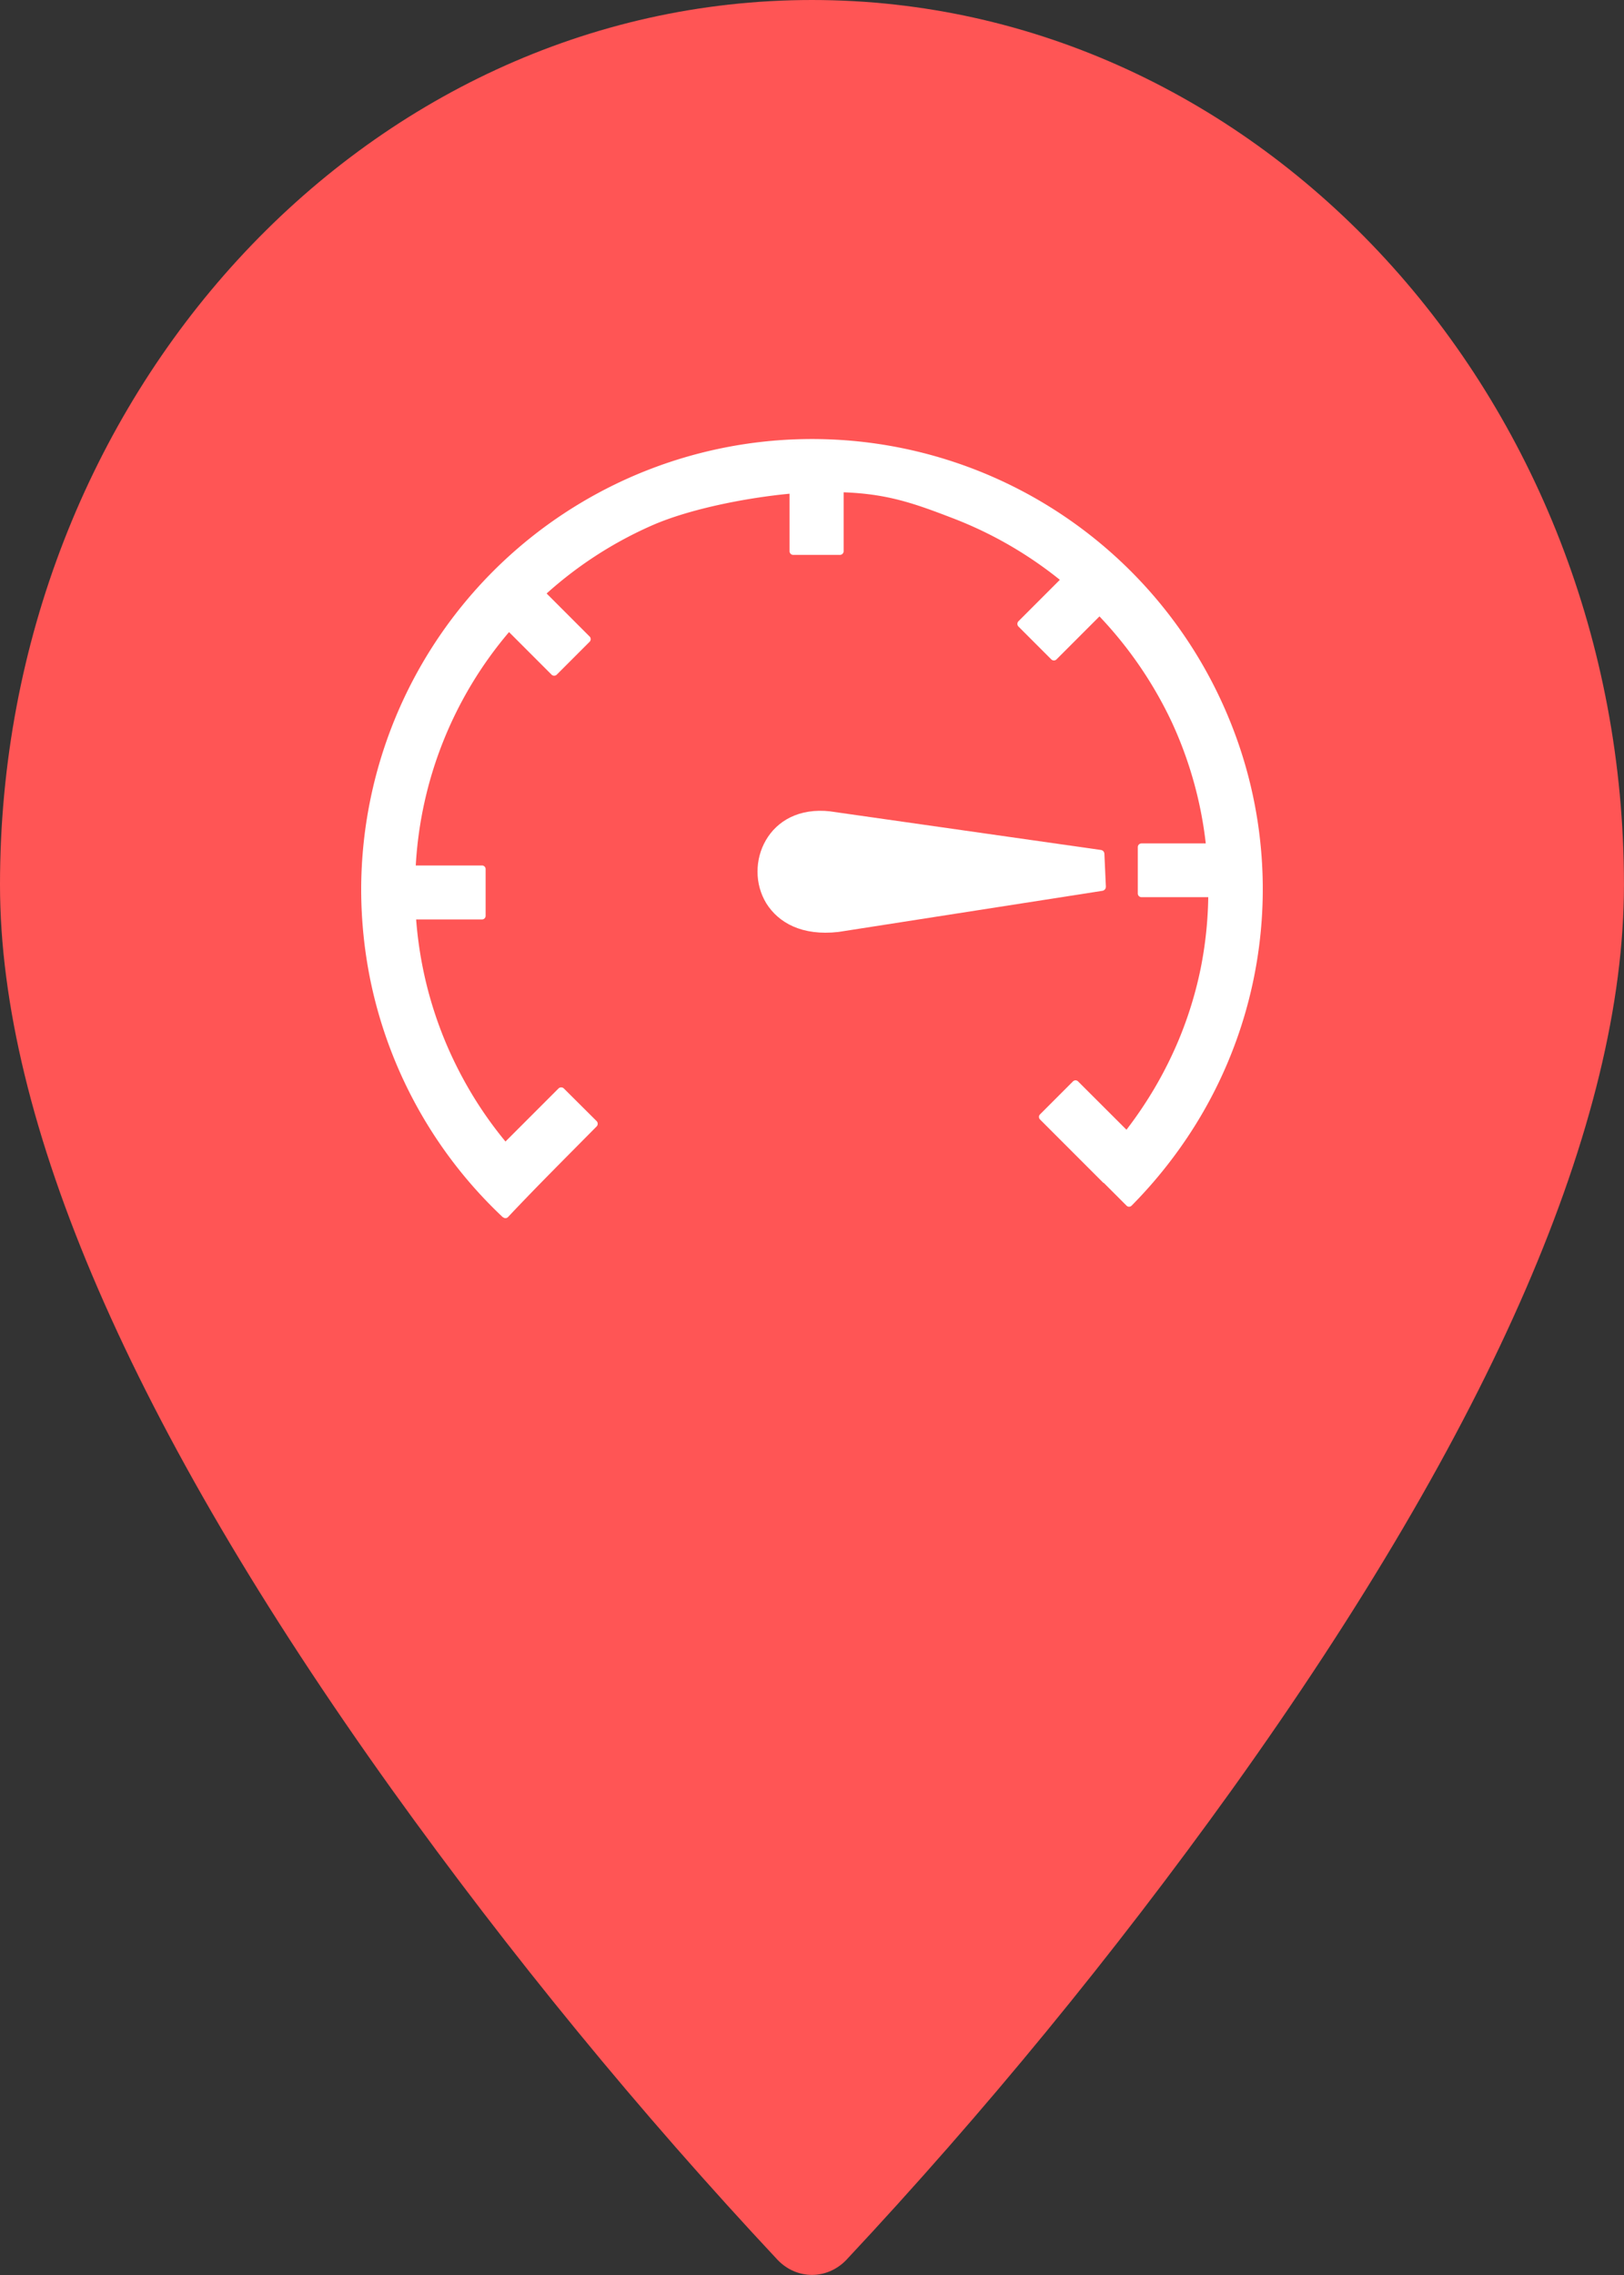
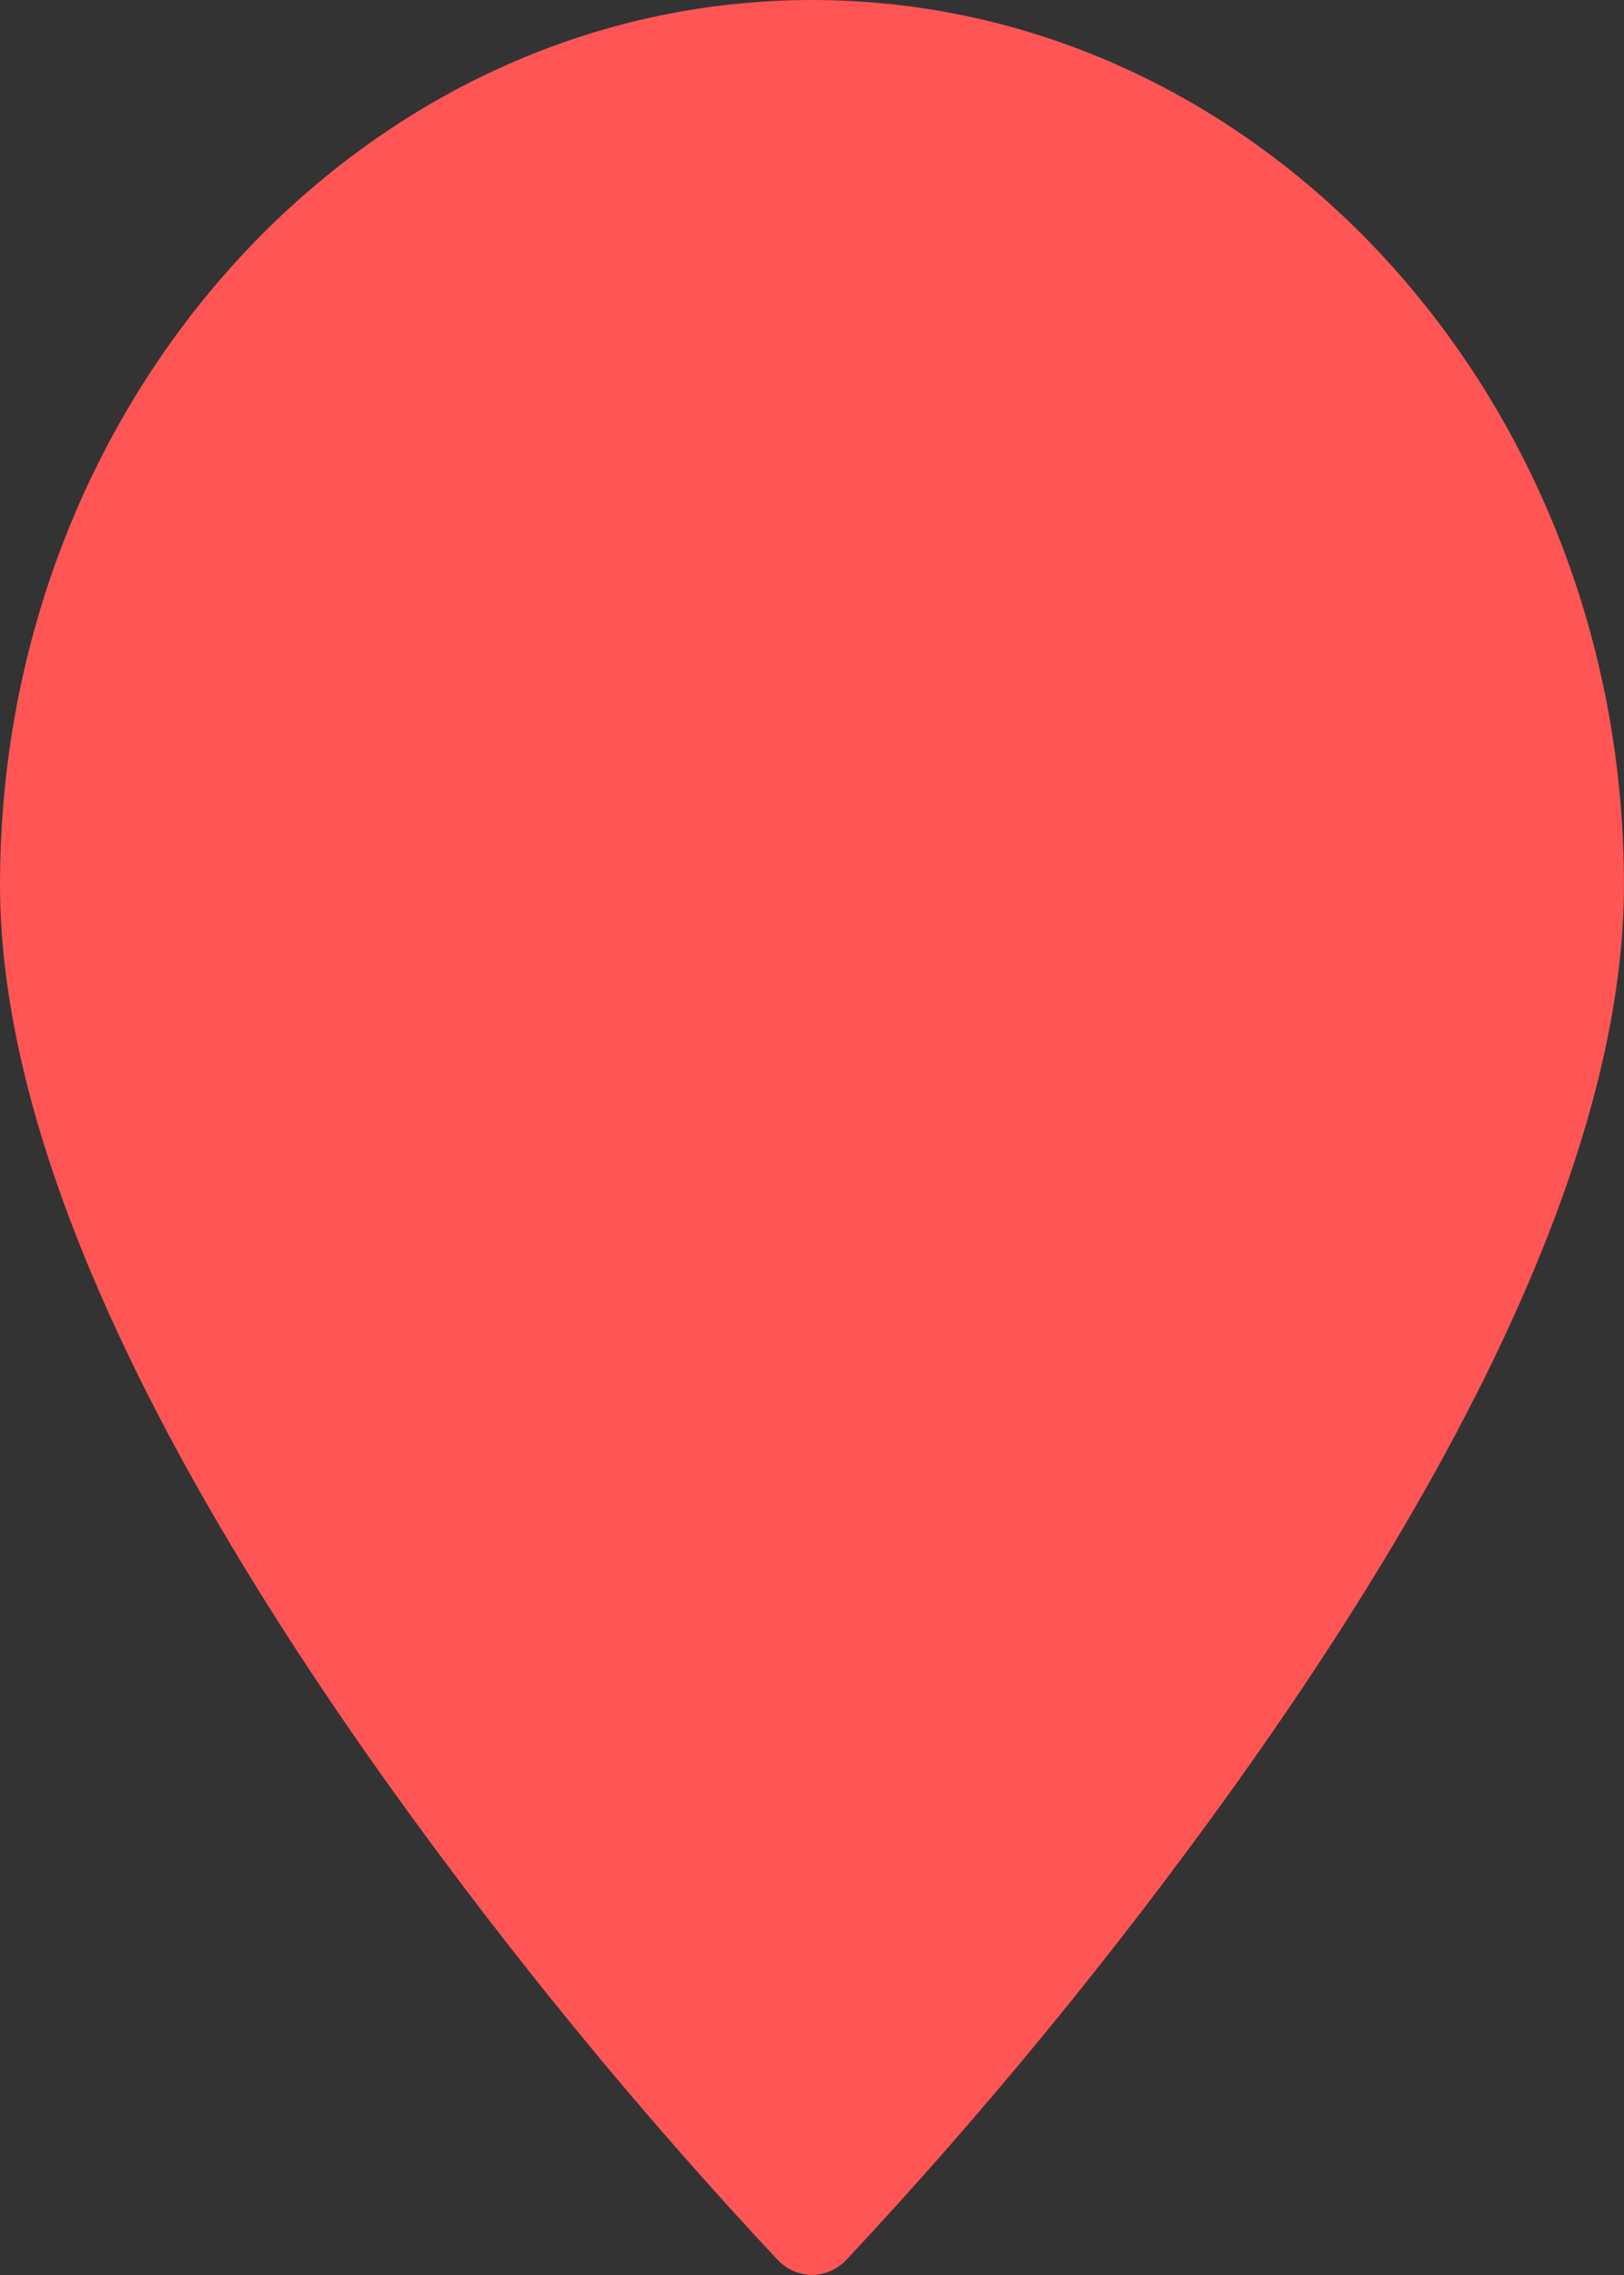
<svg xmlns="http://www.w3.org/2000/svg" viewBox="0 0 75 105">
  <rect x="0" y="0" width="75" height="105" fill="#333333" stroke="none" />
  <g fill="#2c5aa0">
-     <path fill="#f55" d="M37.499-0c-20.677 0-37.499 18.317-37.499 40.832 0 10.937 6.085 24.983 18.087 41.744 5.498 7.66 11.453 14.918 17.825 21.727.888.924 2.286.924 3.174 0 6.372-6.81 12.327-14.068 17.825-21.727 12.002-16.762 18.087-30.807 18.087-41.744 0-22.515-16.822-40.832-37.499-40.832Z" />
+     <path fill="#f55" d="M37.499-0c-20.677 0-37.499 18.317-37.499 40.832 0 10.937 6.085 24.983 18.087 41.744 5.498 7.66 11.453 14.918 17.825 21.727.888.924 2.286.924 3.174 0 6.372-6.81 12.327-14.068 17.825-21.727 12.002-16.762 18.087-30.807 18.087-41.744 0-22.515-16.822-40.832-37.499-40.832" />
    <g fill="#fff">
-       <path fill-rule="evenodd" d="m38.359 37.451 12.474 1.777c.093.007.167.083.17.177L51.072 40.92c.003.094-.063.177-.156.194l-12.193 1.899c-1.687.194-2.772-.426-3.333-1.32-.267-.44-.407-.944-.405-1.459-.003-.511.129-1.013.385-1.455.513-.884 1.525-1.497 2.983-1.331z" />
-       <path d="M23.228 56.186a20.744 20.744 0 0 1-6.122-10.939 21.115 21.115 0 0 1-.426-4.213 20.821 20.821 0 0 1 40.047-7.942 20.606 20.606 0 0 1-1.892 19.403 21.371 21.371 0 0 1-2.574 3.15.166.166 0 0 1-.236 0l-1.039-1.039a.177.177 0 0 1-.055-.038l-2.9-2.9a.166.166 0 0 1 0-.236l1.521-1.521a.166.166 0 0 1 .236 0l2.235 2.231a19.015 19.015 0 0 0 1.303-1.93 18.364 18.364 0 0 0 1.123-2.249 17.886 17.886 0 0 0 1.005-3.288 18.108 18.108 0 0 0 .346-3.267h-3.084a.17.17 0 0 1-.17-.17v-2.152a.173.173 0 0 1 .17-.159h2.969a18.229 18.229 0 0 0-1.583-5.627 18.575 18.575 0 0 0-3.326-4.851l-1.985 1.985a.17.17 0 0 1-.239 0l-1.521-1.521a.173.173 0 0 1 0-.236l1.916-1.916a18.416 18.416 0 0 0-5.038-2.879c-1.784-.686-2.973-1.085-4.948-1.161v2.72a.173.173 0 0 1-.17.17H36.634a.17.17 0 0 1-.17-.17v-2.654c-1.975.187-4.591.693-6.334 1.455a18.27 18.27 0 0 0-4.886 3.15l1.989 1.989a.173.173 0 0 1 0 .236l-1.521 1.521a.17.17 0 0 1-.239 0l-1.965-1.965a18.198 18.198 0 0 0-4.307 10.772h3.056a.166.166 0 0 1 .17.17v2.155a.166.166 0 0 1-.17.166h-3.039a18.492 18.492 0 0 0 .457 2.907 18.267 18.267 0 0 0 .987 2.956 18.676 18.676 0 0 0 1.234 2.367 18.153 18.153 0 0 0 1.448 2.02l2.453-2.453a.177.177 0 0 1 .239 0l1.521 1.514a.177.177 0 0 1 0 .239c-1.386 1.403-2.741 2.748-4.096 4.186a.163.163 0 0 1-.236 0z" />
-     </g>
+       </g>
  </g>
</svg>